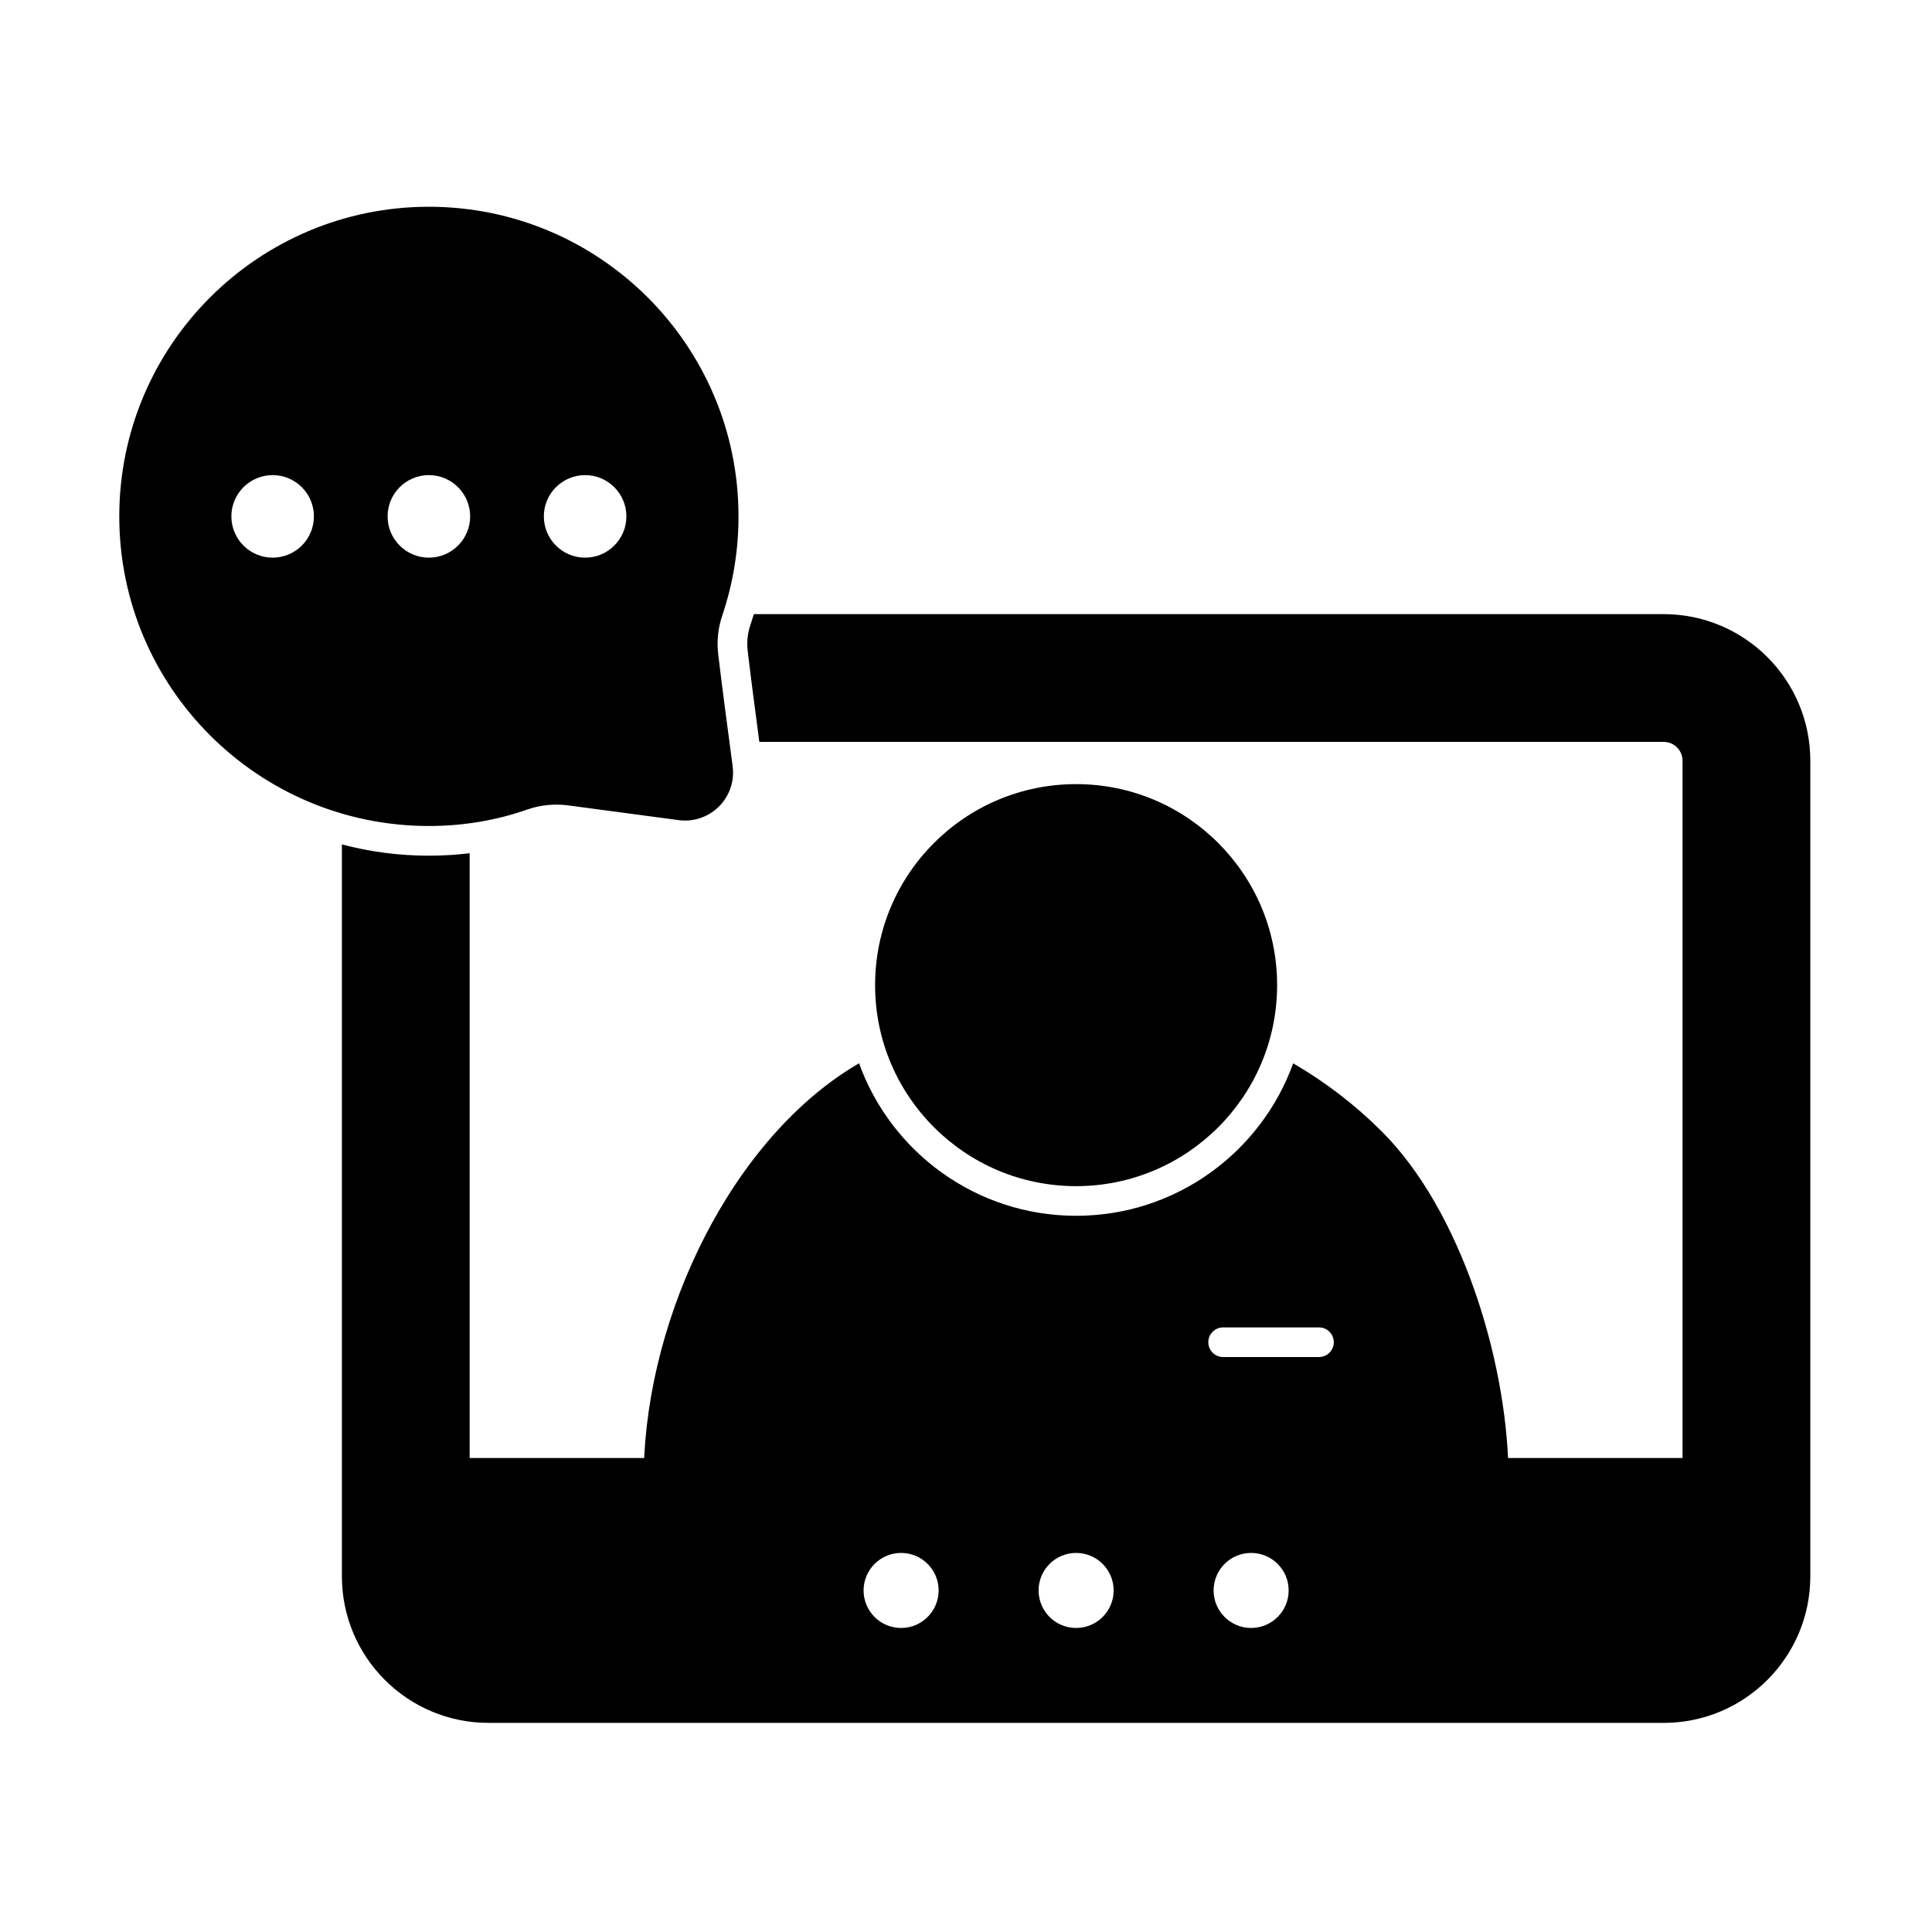
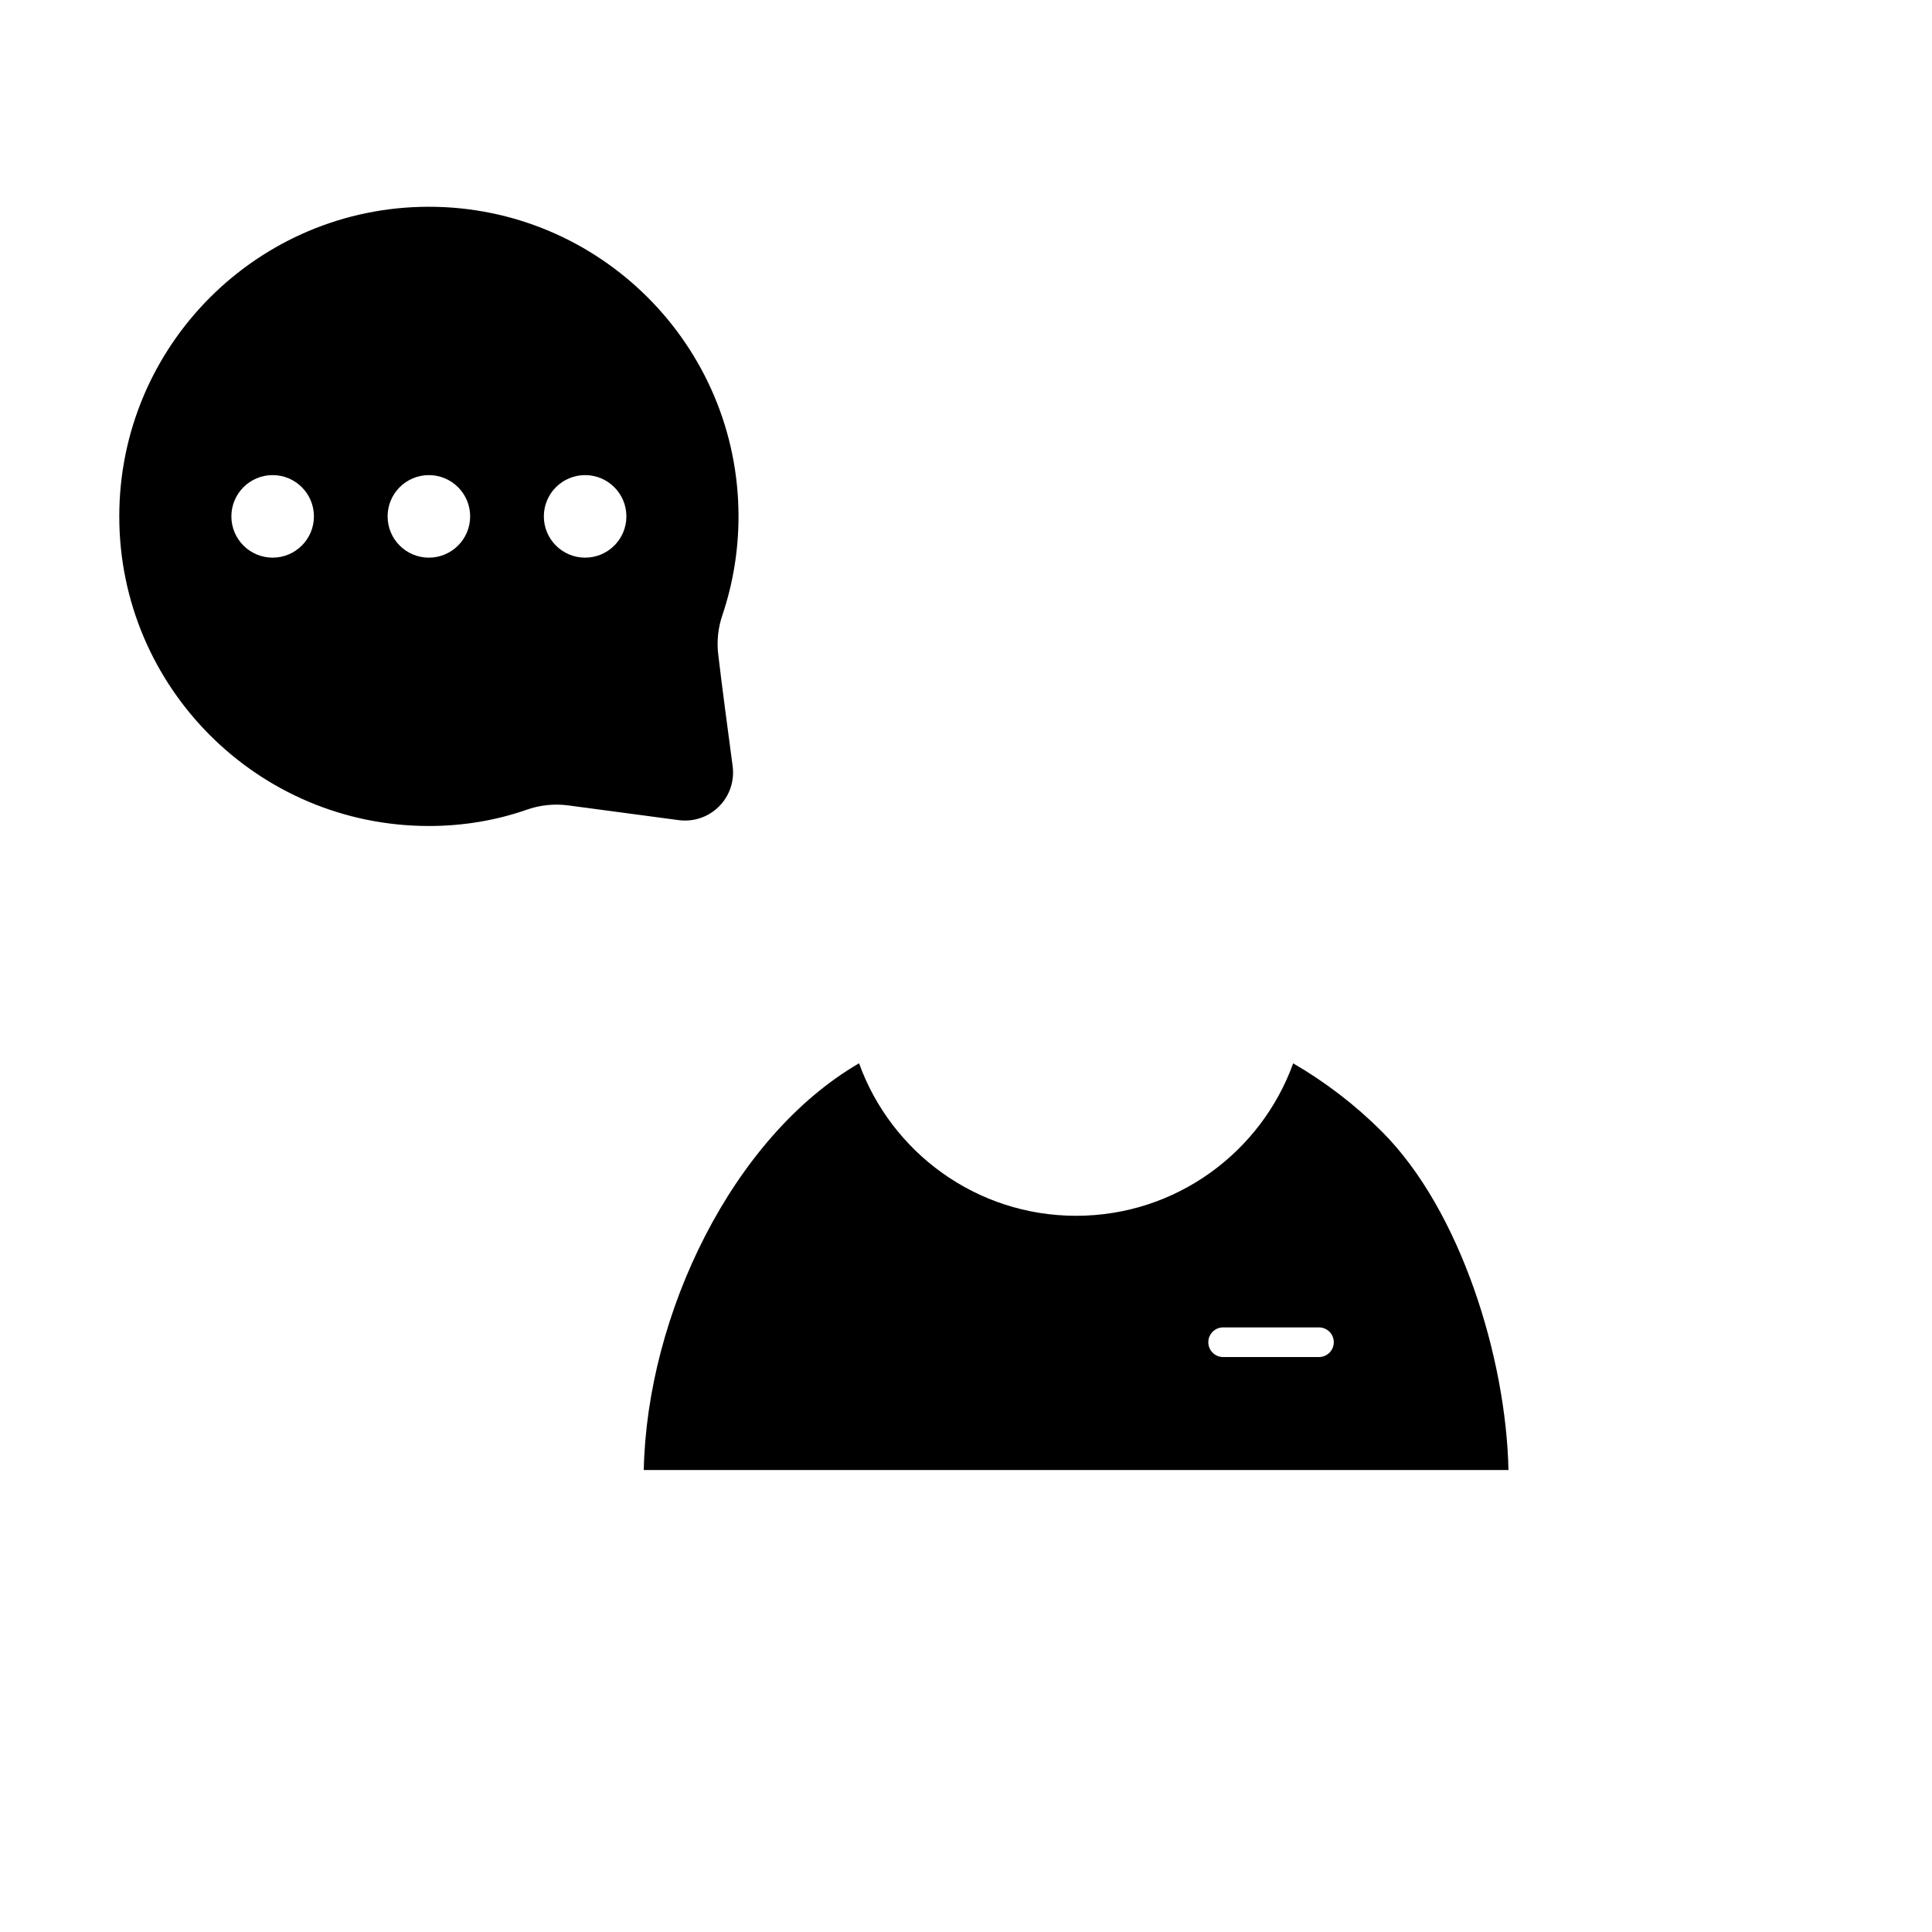
<svg xmlns="http://www.w3.org/2000/svg" fill="#000000" width="800px" height="800px" version="1.1" viewBox="144 144 512 512">
  <g fill-rule="evenodd">
    <path d="m294.59 357.44 29.273 3.902c3.93 0.523 7.875-0.812 10.68-3.617 2.801-2.801 4.137-6.75 3.617-10.68-1.219-9.129-2.887-21.641-3.773-29.227 0-0.02-0.004-0.043-0.008-0.062-0.488-3.648-0.113-7.356 1.094-10.832 0.004-0.012 0.008-0.027 0.012-0.039 2.738-8.184 4.227-16.938 4.227-26.039 0-45.285-36.766-82.051-82.051-82.051-45.285 0-82.051 36.766-82.051 82.051s36.766 82.051 82.051 82.051c9.121 0 17.895-1.492 26.055-4.356 3.481-1.211 7.211-1.586 10.875-1.102zm4.473-87.531c-6.035 0-10.938 4.898-10.938 10.938 0 6.035 4.898 10.938 10.938 10.938 6.035 0 10.938-4.898 10.938-10.938 0-6.035-4.898-10.938-10.938-10.938zm-41.406 0c-6.035 0-10.938 4.898-10.938 10.938 0 6.035 4.898 10.938 10.938 10.938 6.035 0 10.938-4.898 10.938-10.938 0-6.035-4.898-10.938-10.938-10.938zm-41.402 0c-6.035 0-10.938 4.898-10.938 10.938 0 6.035 4.898 10.938 10.938 10.938 6.035 0 10.938-4.898 10.938-10.938 0-6.035-4.898-10.938-10.938-10.938z" />
-     <path d="m482.45 405.07c0 29.418-23.852 53.27-53.27 53.27-29.418 0-53.27-23.852-53.27-53.27s23.852-53.27 53.27-53.27c29.418 0 53.27 23.852 53.27 53.27" />
-     <path d="m343.78 306.75c-0.266 0.883-0.543 1.762-0.836 2.633-0.012 0.039-0.027 0.078-0.043 0.117-0.801 2.316-1.055 4.789-0.727 7.219 0.008 0.062 0.016 0.125 0.023 0.191 0.719 6.144 1.949 15.523 3.035 23.699h239.66c2.766 0 5.004 2.242 5.004 5.004v184.78h-321.43v-160.28c-3.543 0.434-7.148 0.652-10.809 0.652-7.969 0-15.699-1.039-23.051-2.988v193.94c0 21.465 17.398 38.863 38.863 38.863h311.42c21.465 0 38.863-17.398 38.863-38.863v-216.1c0-21.465-17.398-38.863-38.863-38.863zm39.023 248.79c5.488 0 9.945 4.453 9.945 9.945 0 5.488-4.457 9.945-9.945 9.945-5.488 0-9.945-4.457-9.945-9.945s4.457-9.945 9.945-9.945zm46.379 0c5.488 0 9.945 4.453 9.945 9.945 0 5.488-4.457 9.945-9.945 9.945-5.488 0-9.945-4.457-9.945-9.945s4.457-9.945 9.945-9.945zm46.379 0c5.488 0 9.945 4.453 9.945 9.945 0 5.488-4.457 9.945-9.945 9.945s-9.945-4.457-9.945-9.945 4.453-9.945 9.945-9.945z" />
    <path d="m314.61 533.57h229.15c-0.613-29.527-12.613-68.758-33.539-89.688-7.082-7.082-15-13.141-23.516-18.086-8.496 23.551-31.059 40.402-57.52 40.402-26.473 0-49.035-16.863-57.527-40.418-33.488 19.477-56.203 66.469-57.051 107.79zm153.54-29.938h25.387c2.168 0 3.93-1.762 3.93-3.93 0-2.172-1.762-3.93-3.93-3.93h-25.387c-2.172 0-3.934 1.762-3.934 3.93 0 2.172 1.762 3.93 3.934 3.93z" />
  </g>
</svg>